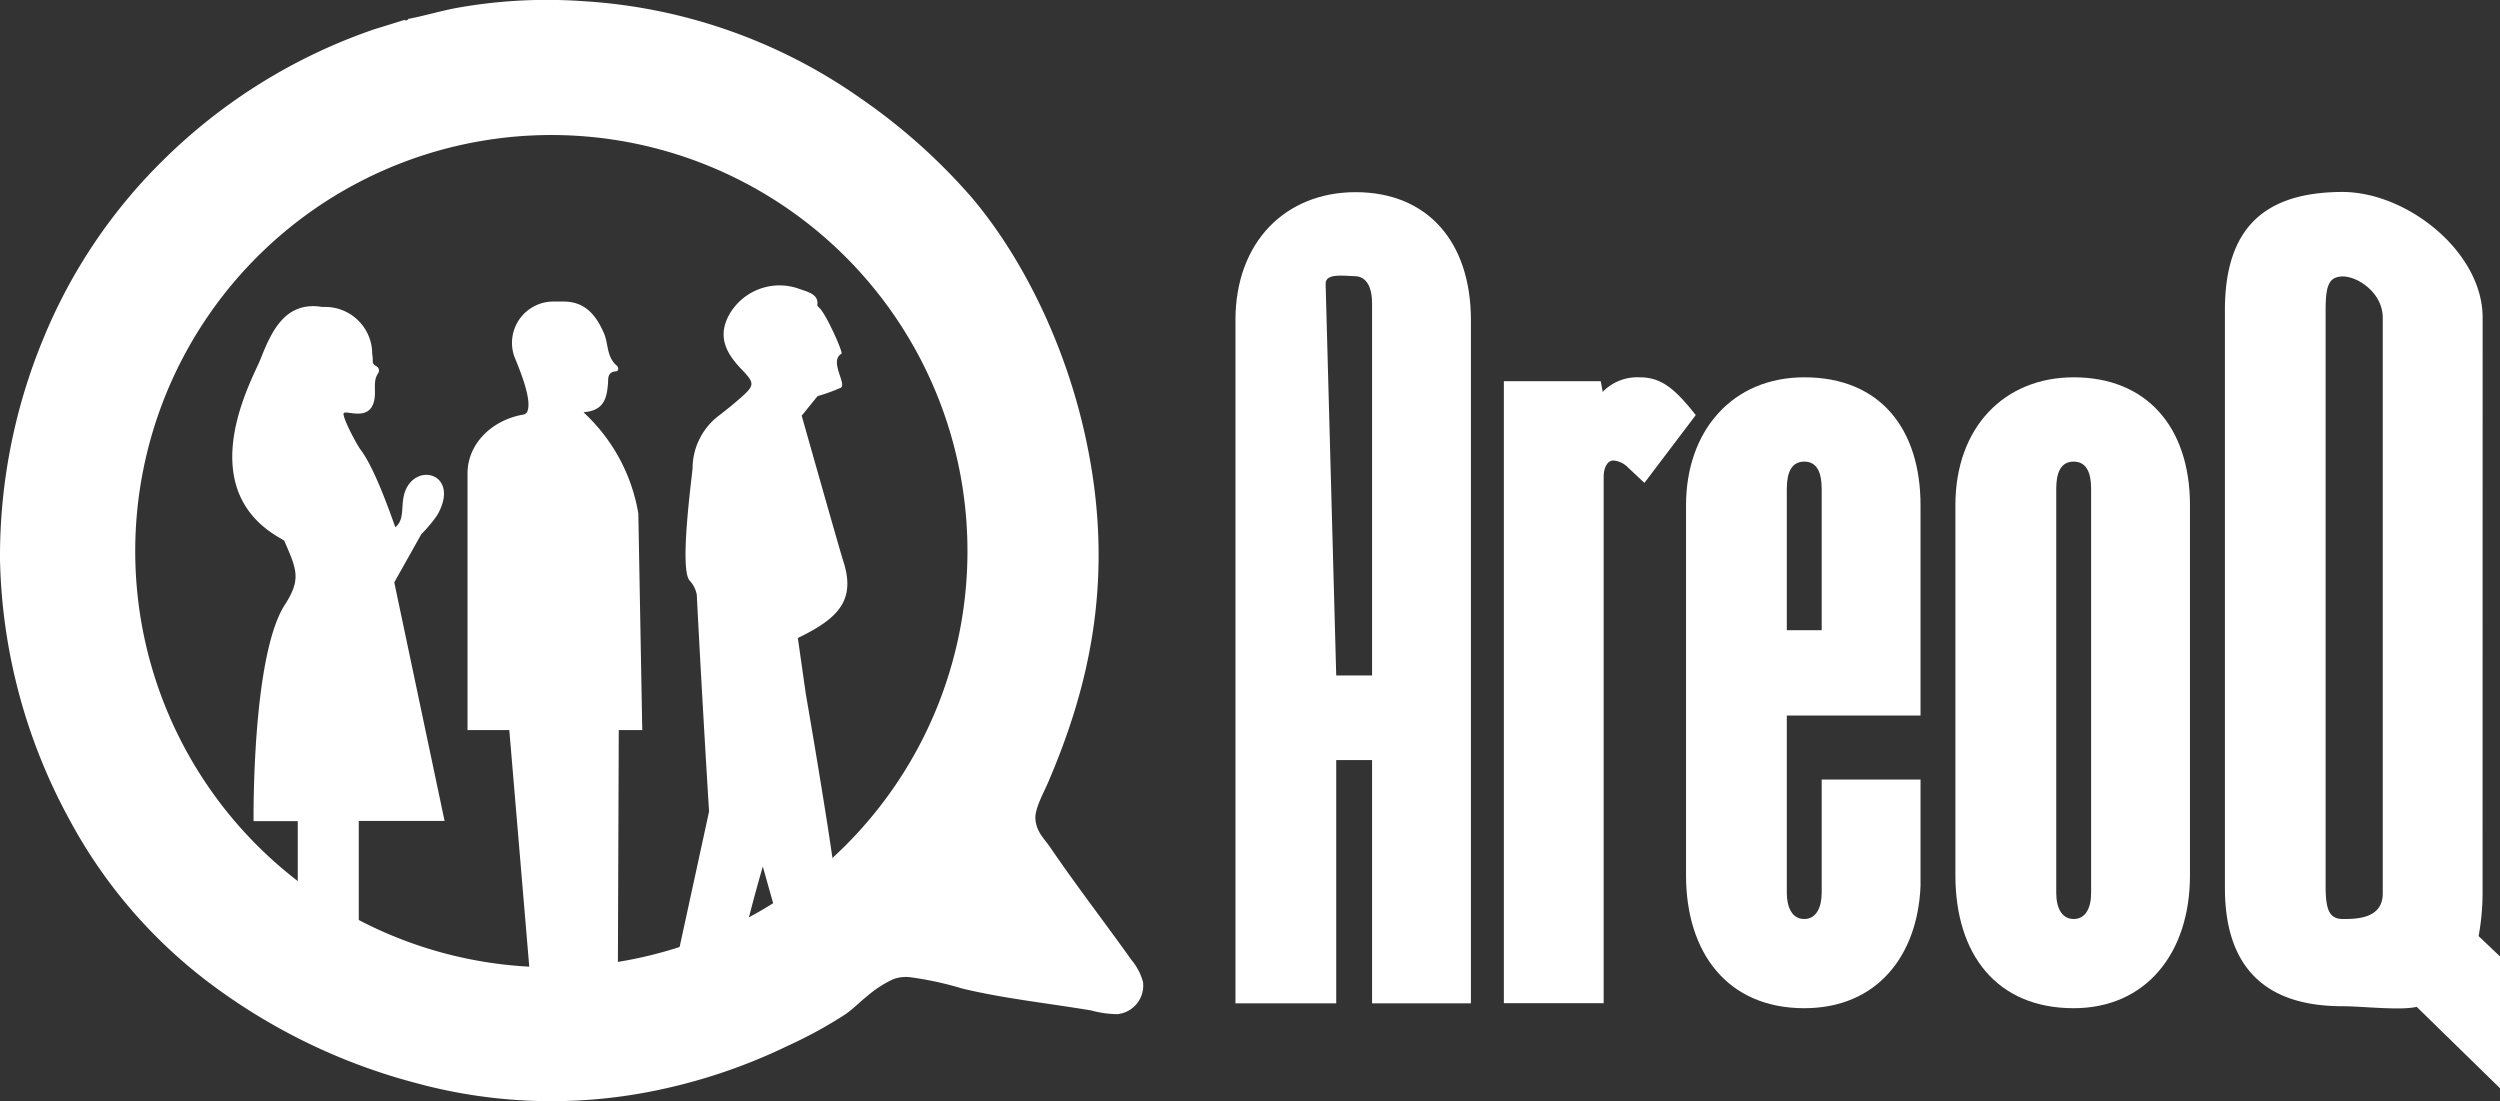
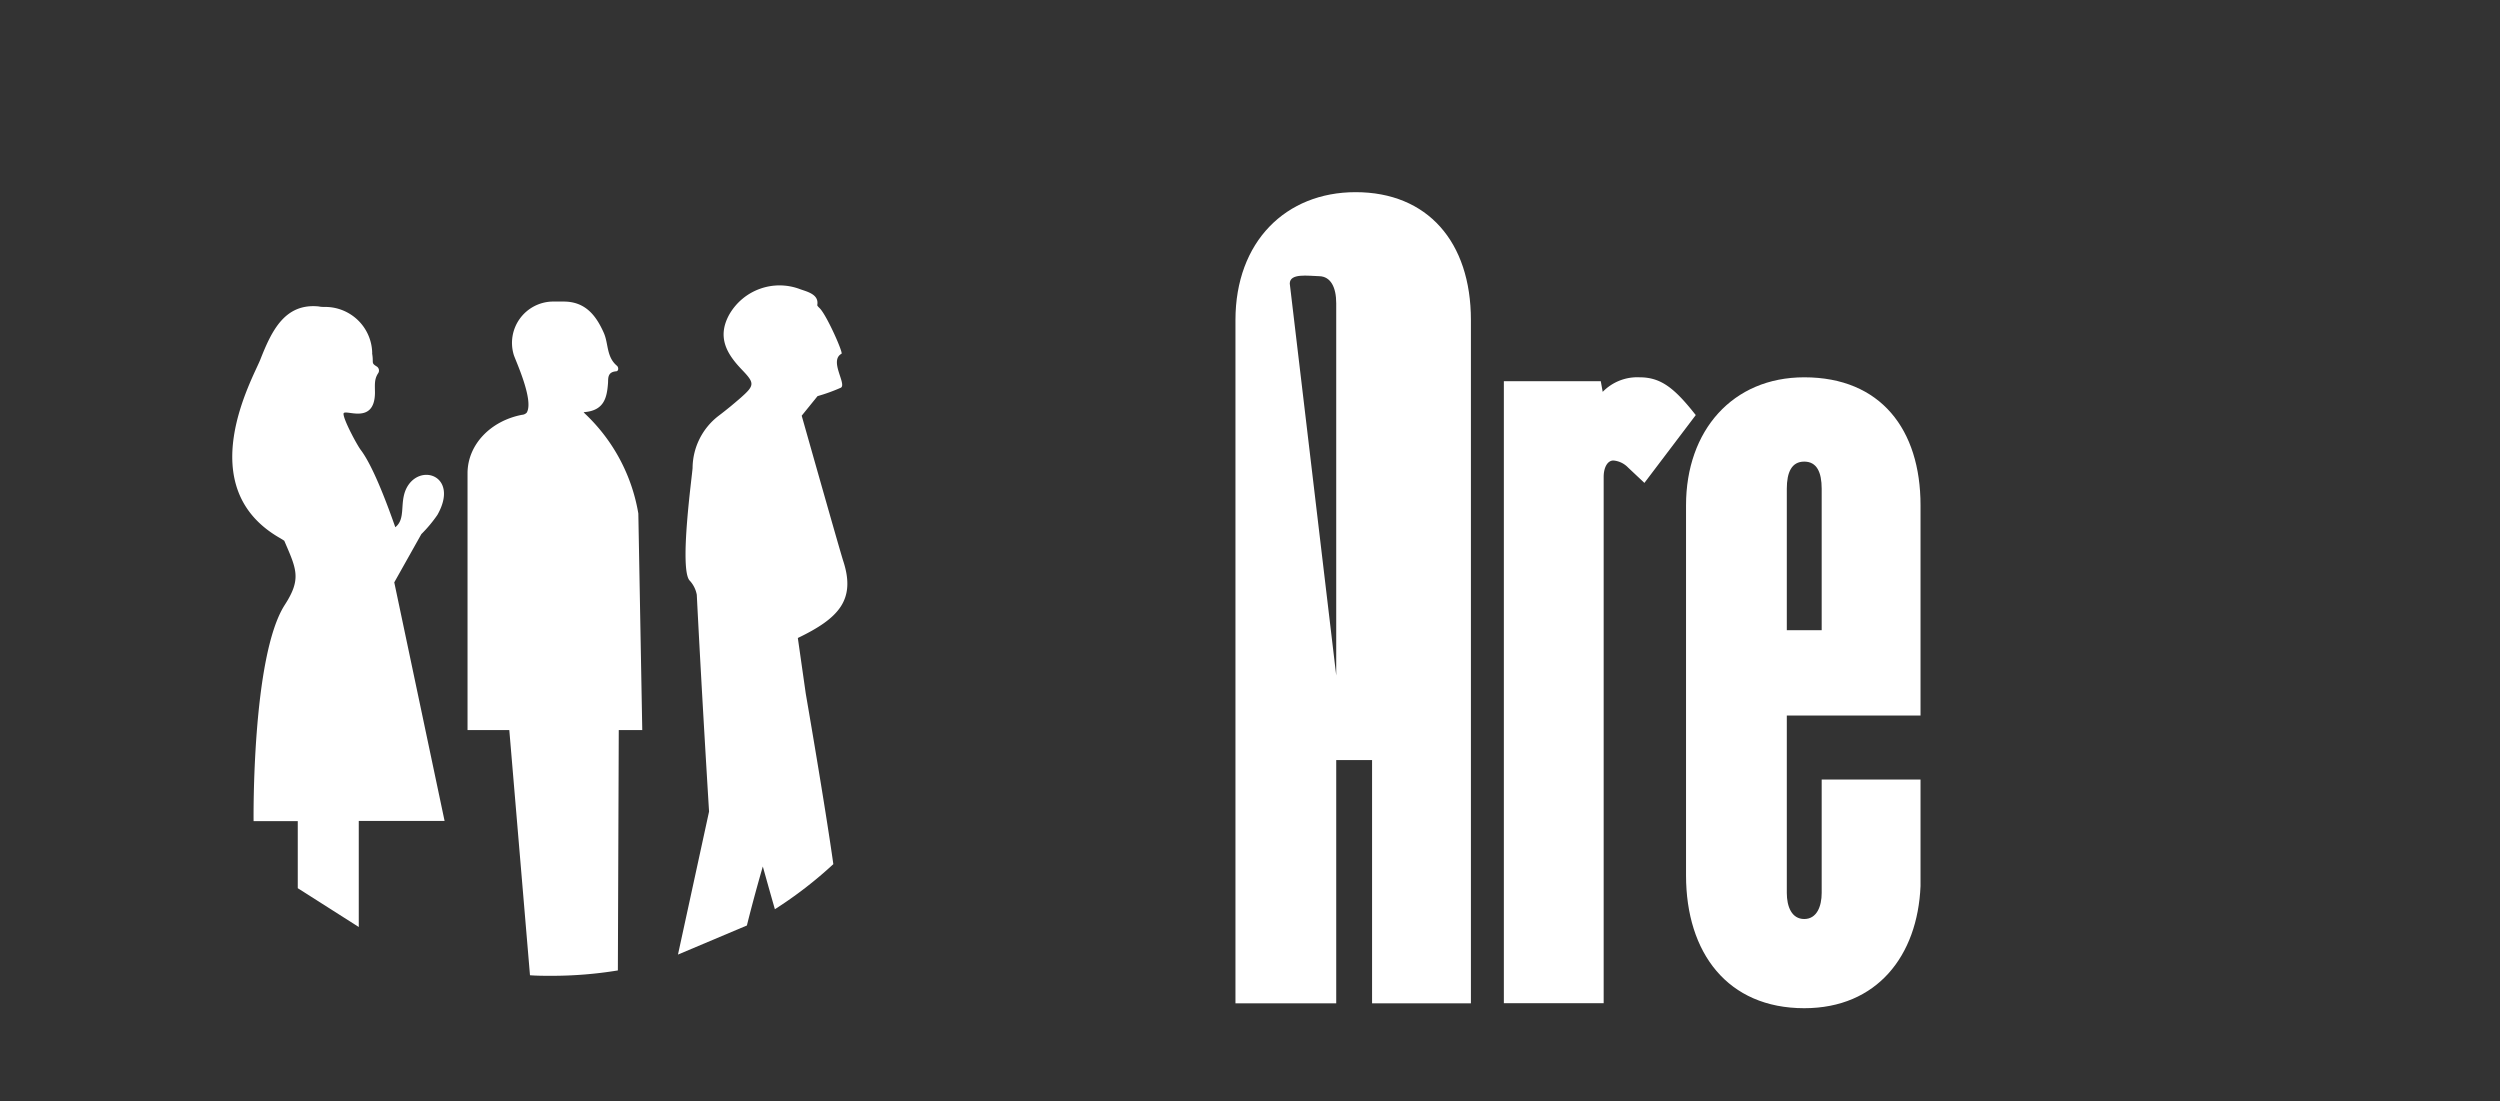
<svg xmlns="http://www.w3.org/2000/svg" viewBox="0 0 362.7 159.77">
  <rect x="0" y="0" width="362.7" height="159.77" fill="#333333" stroke="none" />
  <defs>
    <style>.cls-1,.cls-2{fill:#fff;}.cls-1{fill-rule:evenodd;}</style>
  </defs>
  <g id="Livello_2" data-name="Livello 2">
    <g id="Livello_1-2" data-name="Livello 1">
-       <path class="cls-1" d="M165.83,142.48a8.4,8.4,0,0,0-1.69-3.23c-3.84-5.39-7.87-10.6-11.75-16.28-.91-1.35-2-2.21-2.17-4.1-.13-1.4,1-3.48,1.72-5.08,6.24-14.42,9.94-30.48,5.49-50.62C154.5,49.86,148.34,37.36,141,28.68a85.89,85.89,0,0,0-16.19-14.45A78,78,0,0,0,84.59.17a74,74,0,0,0-18.45,1c-2.14.4-4.56,1.12-6.8,1.55l-.11,0c.1.16-.51.35-.52.16-1.45.45-2.9.91-4.36,1.35A80.78,80.78,0,0,0,23.69,23.22a77.51,77.51,0,0,0-17.44,26A82.64,82.64,0,0,0,0,81.18,82.09,82.09,0,0,0,10.07,118.9a72.76,72.76,0,0,0,22.08,25,86.12,86.12,0,0,0,28.21,13.23,74.71,74.71,0,0,0,34.69,1.1,81.46,81.46,0,0,0,19.36-6.56,63.89,63.89,0,0,0,8.17-4.47c1.19-.81,2.18-1.86,3.26-2.71a16.29,16.29,0,0,1,3.69-2.4,5.2,5.2,0,0,1,2.76-.28,47.34,47.34,0,0,1,7.32,1.61c6,1.44,12.25,2.1,18.73,3.18a14.47,14.47,0,0,0,3.81.53,4.17,4.17,0,0,0,3.68-4.66M80,140.33A60.37,60.37,0,1,1,140.36,80,60.37,60.37,0,0,1,80,140.33" />
      <path class="cls-2" d="M52.05,134.49V119.1H64.5L57.2,84.49l3.93-7a19.43,19.43,0,0,0,2.33-2.79C66.72,68.94,60.72,67,58.89,71c-.92,2.08,0,4.28-1.54,5.49-.83-2.36-3.05-8.61-5-11.2-.54-.7-2.54-4.42-2.51-5.26s4.48,1.77,4.56-3c0-1.18-.13-2,.47-2.89a.7.7,0,0,0-.26-1c-.79-.49-.39-.48-.61-1.79a.67.67,0,0,1,0-.16,6.82,6.82,0,0,0-6.83-6.66c-.32,0-.62,0-.91-.07-4.94-.5-6.85,3.53-8.49,7.7-1.06,2.7-10.18,18.54,2.93,25.95l.54.34c1.78,4.13,2.52,5.52.08,9.3-4.82,7.48-4.53,31.38-4.53,31.38H43.2v9.73Z" />
      <path class="cls-2" d="M93.18,105.92H89.77l-.13,34.87a59.12,59.12,0,0,1-9.66.78c-1,0-2.07,0-3.09-.08l-3-35.57H67.83V68.67c0-4.17,3.36-7.62,7.91-8.49a1,1,0,0,0,.68-.32c1.08-1.8-1.68-7.67-1.89-8.4a6,6,0,0,1,5.59-7.71c.56,0,1.11,0,1.65,0,3.09,0,4.67,1.93,5.82,4.52.71,1.57.36,3.49,1.92,4.8.23.19.29.76-.12.8-1.32.1-1.13,1.11-1.18,1.73-.16,2.12-.57,4-3.54,4.2l.18.2A25.78,25.78,0,0,1,92.61,74.5Z" />
      <path class="cls-2" d="M115.74,92.49l1.16,8.14s2.82,16.3,4,24.74a59.83,59.83,0,0,1-8.48,6.54c-.86-3-1.75-6.2-1.75-6.2s-1.27,4.34-2.31,8.56l-10,4.22,4.51-20.75s-1.06-17.12-1.78-31.45a4.11,4.11,0,0,0-1.07-2.1c-1.47-1.82.4-15.21.46-16.3a9.62,9.62,0,0,1,3.81-7.59c1.07-.81,2.1-1.66,3.1-2.53,2.13-1.87,2.13-2.17.23-4.15-2.08-2.18-3.68-4.63-1.81-8a8.4,8.4,0,0,1,10.31-3.65c1.06.37,2.72.76,2.45,2.29,0,.15.27.36.42.53,1.06,1.18,3.35,6.39,3.1,6.53-1.83,1,.76,4.36-.08,4.92a25.74,25.74,0,0,1-3.4,1.23l-2.3,2.84s5.3,18.74,6,21c1.92,5.76-.68,8.42-6.58,11.26" />
    </g>
    <g id="Livello_2-2" data-name="Livello 2">
-       <path class="cls-2" d="M199.06,110.27h-5.2v35.29H179.24V46.44c0-11.38,7.31-18.56,17.43-18.56,10.41,0,16.73,7.18,16.73,18.56v99.12H199.06ZM193.86,98h5.2v-54c0-2.35-.82-3.89-2.46-3.93s-4.28-.47-4.28,1.07Z" />
+       <path class="cls-2" d="M199.06,110.27h-5.2v35.29H179.24V46.44c0-11.38,7.31-18.56,17.43-18.56,10.41,0,16.73,7.18,16.73,18.56v99.12H199.06ZM193.86,98v-54c0-2.35-.82-3.89-2.46-3.93s-4.28-.47-4.28,1.07Z" />
      <path class="cls-2" d="M238.57,70.06l-2.39-2.25a3.33,3.33,0,0,0-2.11-1c-.85,0-1.41,1-1.41,2.39v76.34H218.18V55.3h14.06l.28,1.55a7,7,0,0,1,5.35-2.11c3.09,0,5.06,1.55,8.15,5.48Z" />
      <path class="cls-2" d="M261.76,146.27c-11.1,0-17.15-8-17.15-19.27V73.3c0-10.83,6.75-18.56,17.15-18.56,11.11,0,16.87,7.59,16.87,18.56v30.51h-19.4v25.73c0,2,.71,3.79,2.53,3.79s2.53-1.83,2.53-3.79V113.09h14.34v15.46c-.42,10.12-6.32,17.72-16.87,17.72m2.53-75.36c0-2.39-.7-3.94-2.53-3.94s-2.53,1.55-2.53,3.94V91.43h5.06Z" />
-       <path class="cls-2" d="M300.85,146.27c-11.11,0-17.16-7.74-17.16-19.27V73.3c0-11.39,7.17-18.56,17.16-18.56,10.54,0,16.87,7.17,16.87,18.56V127c0,11.39-6.47,19.27-16.87,19.27m2.53-75.36c0-2.39-.71-3.94-2.53-3.94-2,0-2.53,1.83-2.53,3.94v58.63c0,2.24.84,3.79,2.53,3.79s2.53-1.55,2.53-3.79Z" />
-       <path class="cls-2" d="M360.17,129.91a35.57,35.57,0,0,1-.57,5.9l3.1,2.95v19.12l-12.09-11.81c-2.25.57-8-.09-10.82-.09-11.39,0-17-5.9-17-17.15V45c0-11.87,5.68-17.08,16.91-17.15,9.51-.07,20.48,8.72,20.48,18.22Zm-22.77-1.36c0,3.52.56,4.78,2.53,4.78s5.76-.05,5.76-3.71V46.11c0-3.65-3.65-6-5.76-6s-2.53,1.4-2.53,4.92Z" />
    </g>
  </g>
</svg>